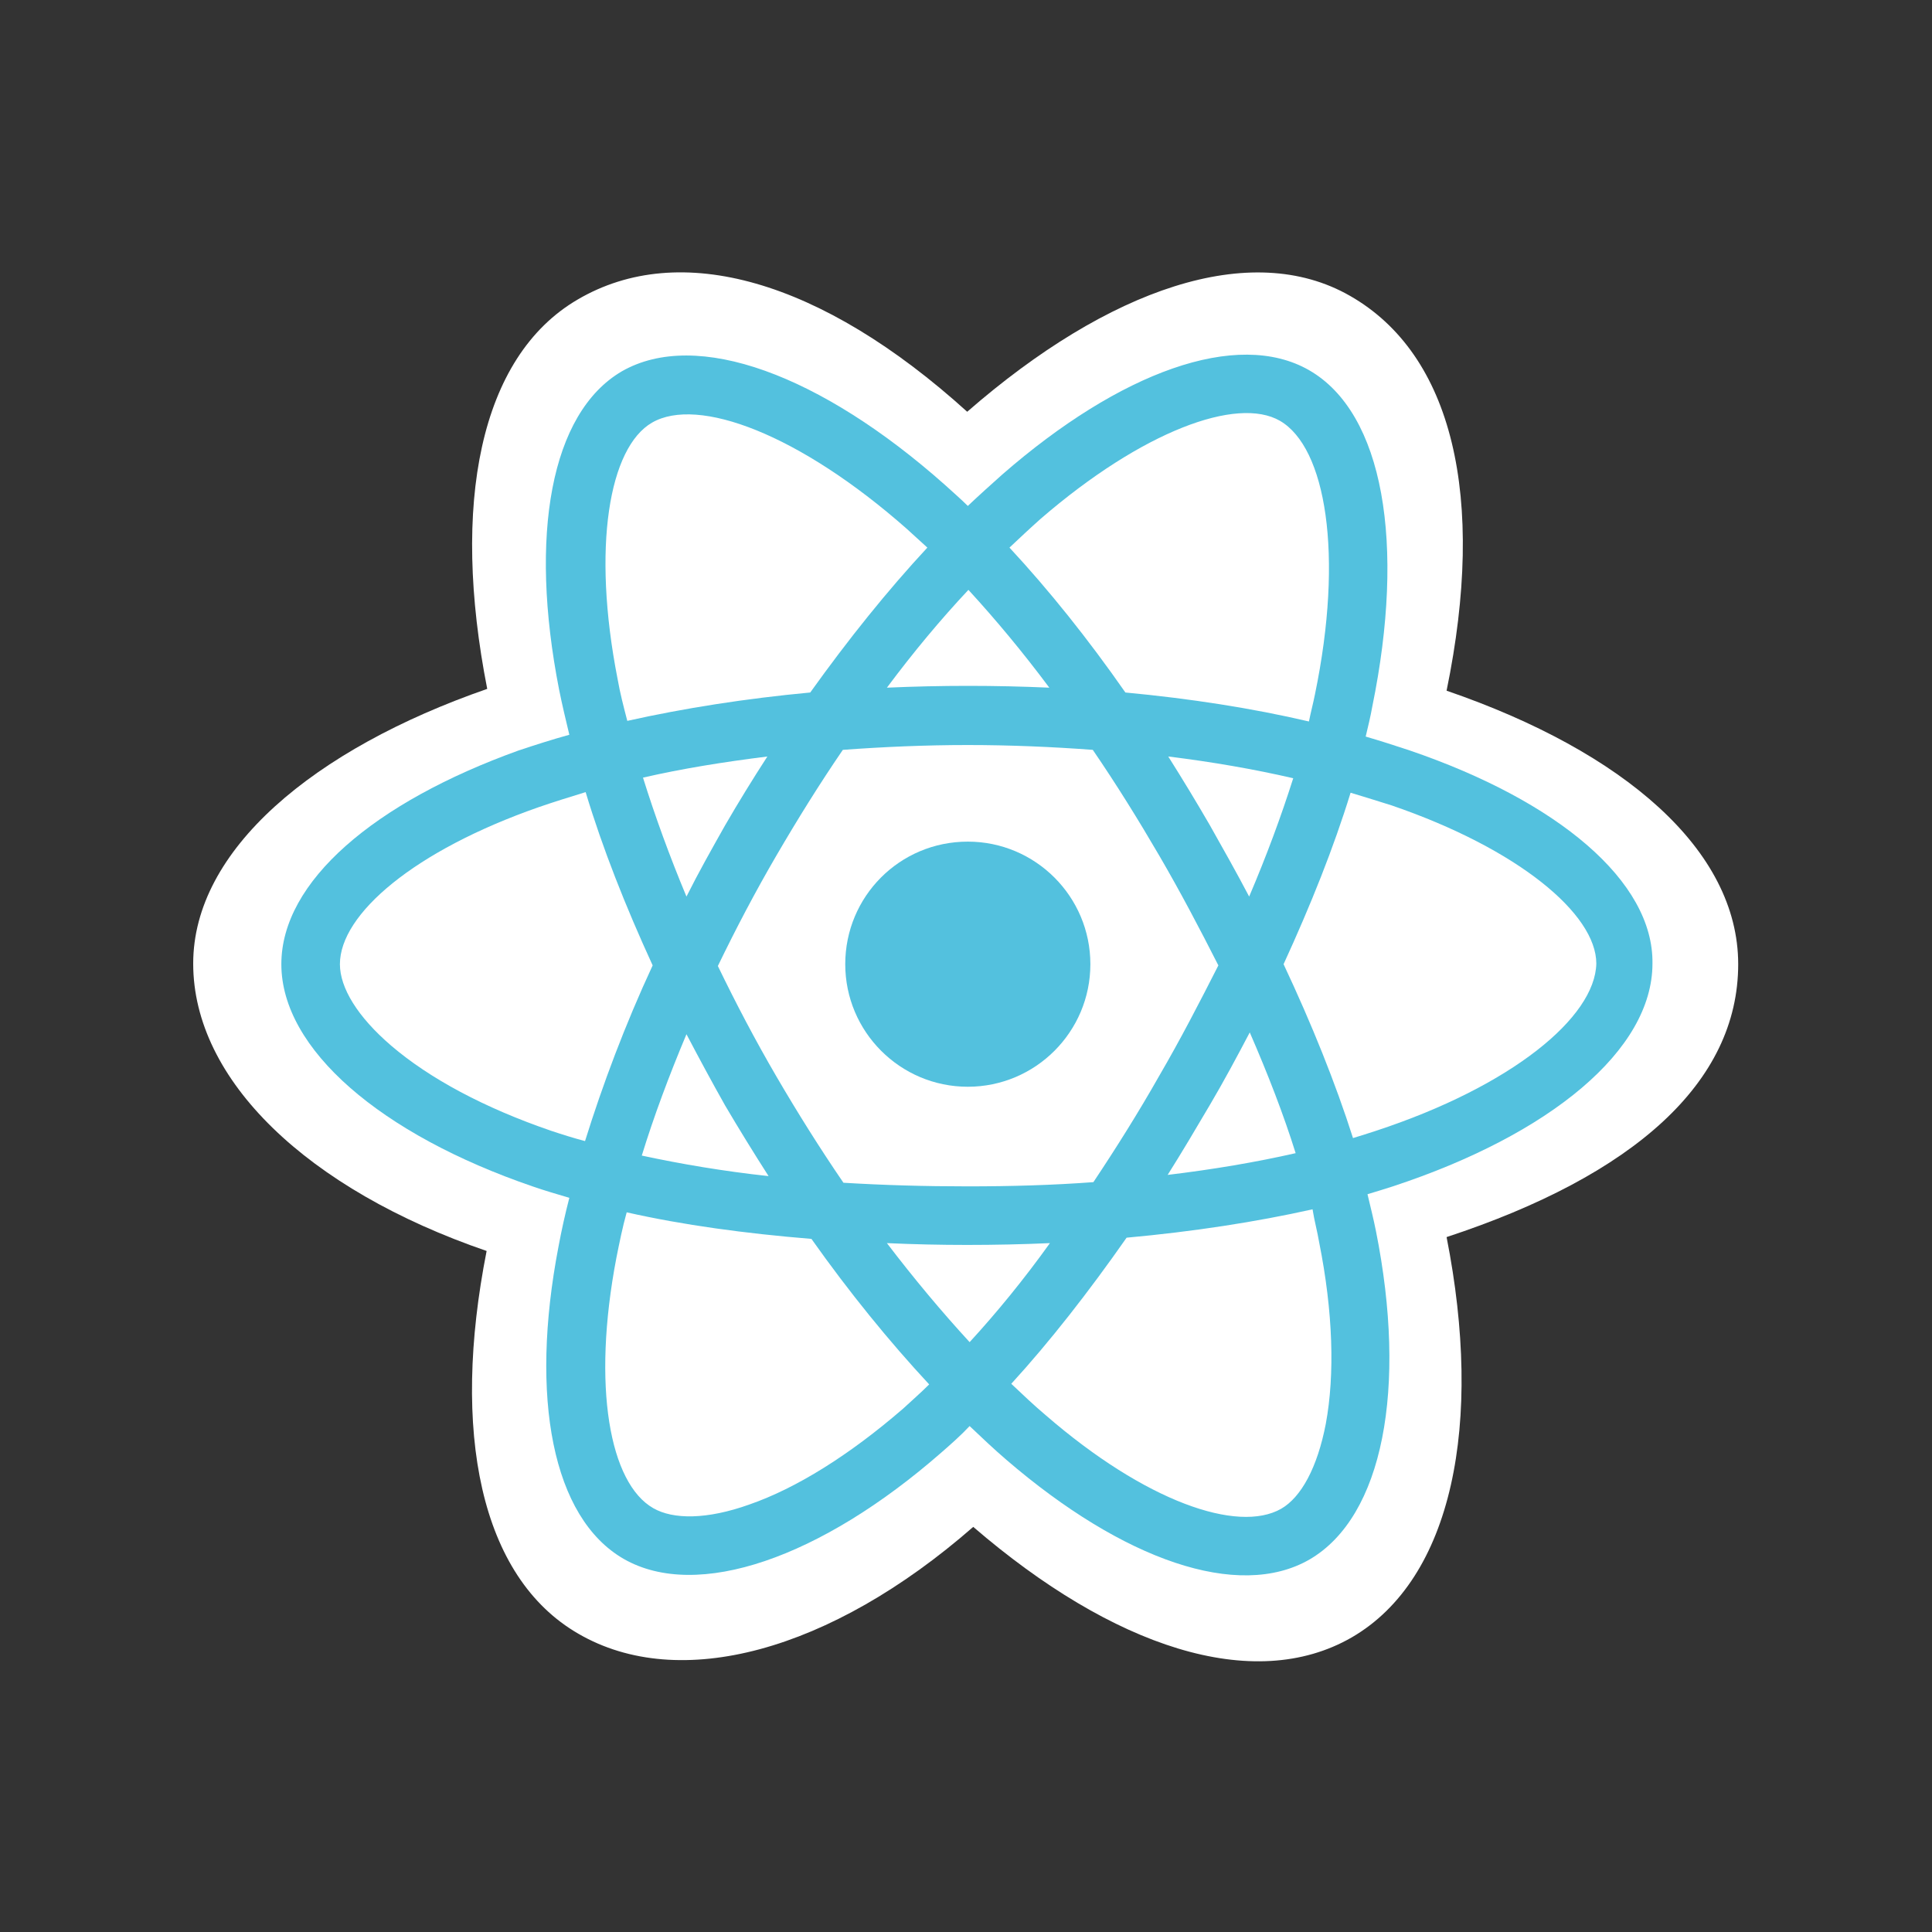
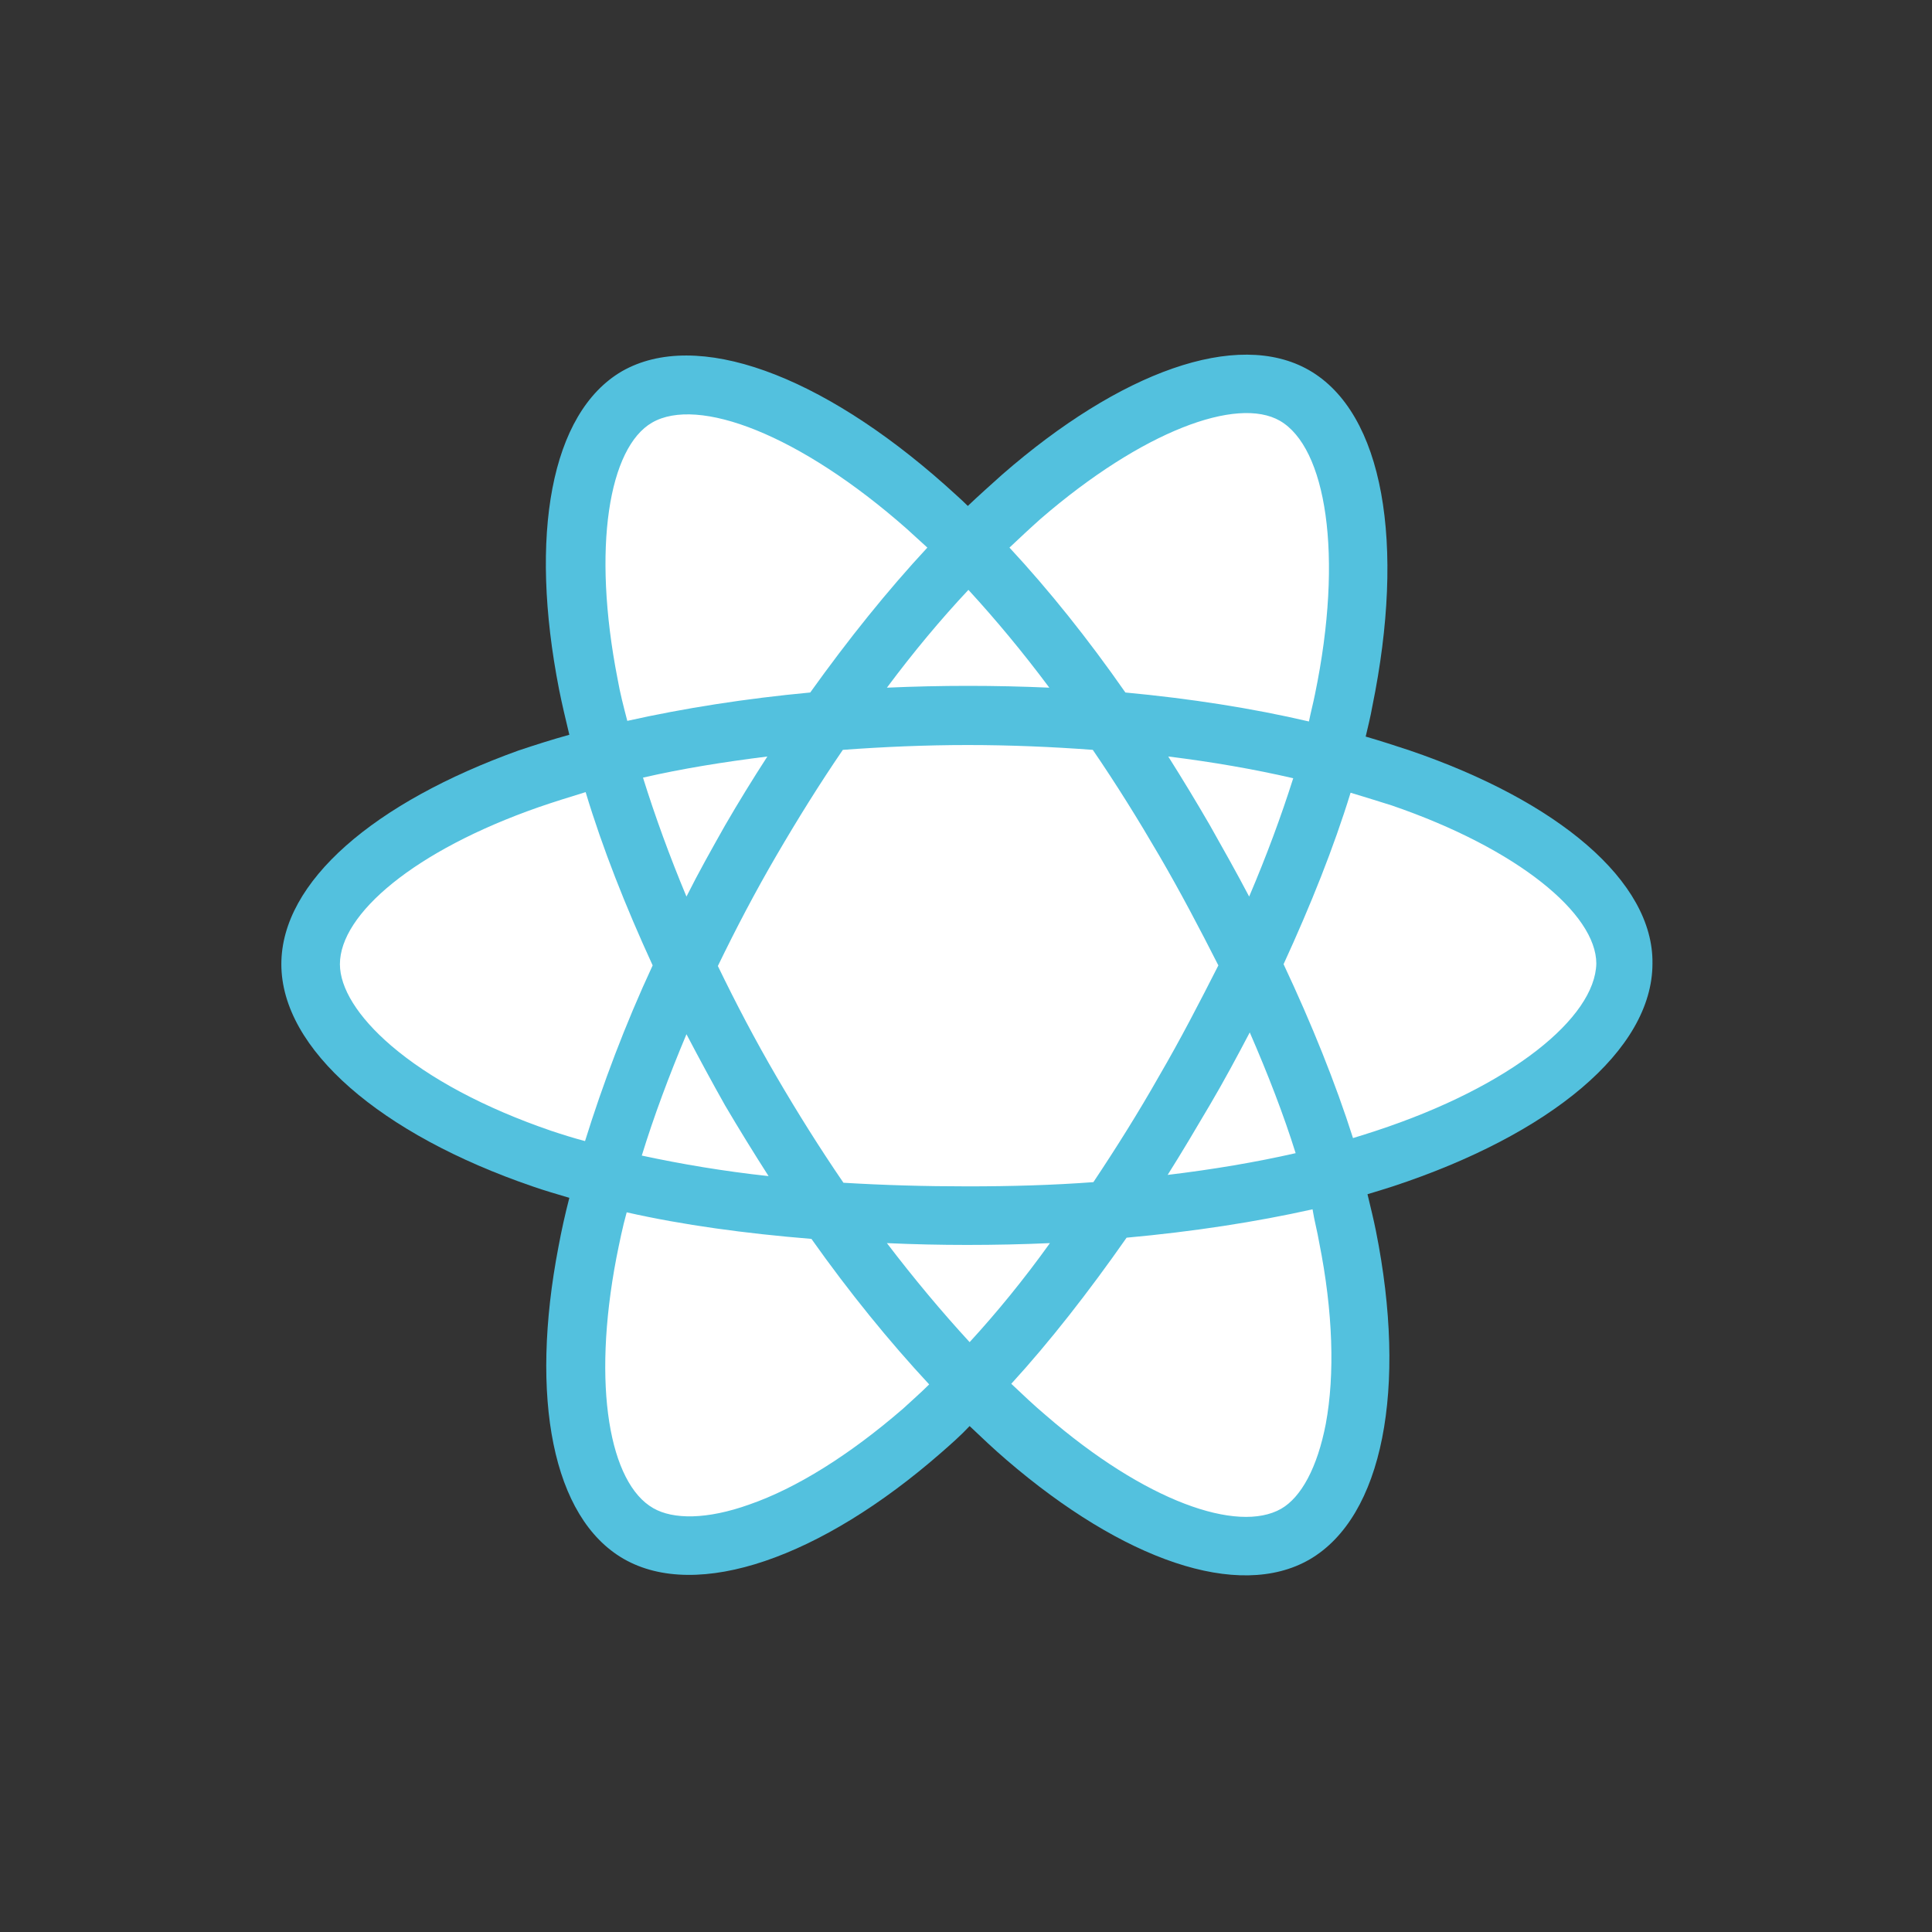
<svg xmlns="http://www.w3.org/2000/svg" version="1.1" id="Layer_1" x="0px" y="0px" viewBox="0 0 320 320" style="enable-background:new 0 0 320 320;" xml:space="preserve">
  <rect x="0" y="0" width="320" height="320" fill="#333333" stroke="none" />
  <style type="text/css">
	.st0{fill:#FFFFFF;}
	.st1{fill:#53C1DE;}
</style>
-   <path class="st0" d="M32,159.6c0,19.3,18.9,37.4,48.6,47.6c-5.9,29.9-1.1,54,15.2,63.4c16.7,9.7,41.7,3,65.4-17.7  c23.1,19.9,46.4,27.7,62.7,18.3c16.7-9.7,21.8-35.4,15.7-66.3c31-10.2,48.3-25.6,48.3-45.2c0-18.9-18.9-35.2-48.3-45.3  c6.6-32.1,1-55.7-16-65.4c-16.4-9.4-40-1.2-63.4,19.2C136,46.3,112.6,39.7,95.7,49.6c-16.3,9.5-21,34-15,64.5  C51.9,124.1,32,140.8,32,159.6z" />
  <path class="st1" d="M233.5,124.3c-2.4-0.8-4.9-1.6-7.3-2.3c0.4-1.7,0.8-3.3,1.1-5c5.5-26.9,1.9-48.6-10.5-55.7  c-11.9-6.8-31.3,0.3-50.8,17.3c-1.9,1.7-3.8,3.4-5.7,5.2c-1.2-1.2-2.5-2.3-3.8-3.5c-20.5-18.2-41.1-25.9-53.5-18.8  c-11.8,6.9-15.4,27.2-10.4,52.7c0.5,2.5,1.1,5,1.7,7.5c-2.9,0.8-5.7,1.7-8.4,2.6C62,132.9,46.6,146,46.6,159.7  c0,14.1,16.5,28.2,41.6,36.8c2,0.7,4.1,1.3,6.1,1.9c-0.7,2.7-1.3,5.4-1.8,8.1c-4.8,25-1,44.9,10.8,51.7c12.2,7,32.7-0.2,52.6-17.6  c1.6-1.4,3.2-2.8,4.7-4.4c2,1.9,4,3.8,6.1,5.6c19.3,16.6,38.4,23.3,50.2,16.5c12.2-7.1,16.2-28.4,11-54.4c-0.4-2-0.9-4-1.4-6.1  c1.4-0.4,2.9-0.9,4.2-1.3c26.1-8.6,43-22.6,43-36.9C273.9,146,258.1,132.7,233.5,124.3L233.5,124.3z" />
  <path class="st0" d="M227.9,187.3c-1.2,0.4-2.5,0.8-3.8,1.2c-2.9-9.1-6.8-18.8-11.5-28.8c4.5-9.8,8.3-19.3,11.1-28.4  c2.3,0.7,4.6,1.4,6.8,2.1c21,7.2,33.9,18,33.9,26.2C264.2,168.5,250.4,179.9,227.9,187.3L227.9,187.3z M218.5,205.8  c2.3,11.5,2.6,21.9,1.1,30c-1.4,7.3-4.1,12.2-7.4,14.1c-7.2,4.1-22.5-1.2-39-15.5c-1.9-1.6-3.8-3.4-5.7-5.2  c6.4-7,12.8-15.2,19.1-24.2c11-1,21.4-2.6,30.8-4.7C217.7,202.2,218.2,204,218.5,205.8L218.5,205.8z M124.1,249.2  c-7,2.5-12.6,2.5-15.9,0.6c-7.2-4.1-10.2-20.1-6.1-41.5c0.5-2.5,1-5,1.7-7.5c9.3,2.1,19.6,3.5,30.6,4.4c6.3,8.9,12.9,17,19.5,24.1  c-1.4,1.4-2.9,2.7-4.3,4C140.7,241,131.9,246.5,124.1,249.2L124.1,249.2z M91.3,187.3c-11.1-3.8-20.2-8.7-26.5-14.1  c-5.6-4.8-8.5-9.6-8.5-13.5c0-8.3,12.3-18.8,32.9-26c2.6-0.9,5.2-1.7,7.8-2.5c2.8,9.3,6.6,18.9,11.1,28.7  c-4.6,9.9-8.3,19.8-11.2,29.1C95,188.5,93.1,187.9,91.3,187.3z M102.3,112.5C98,90.6,100.9,74.1,108,70c7.6-4.4,24.4,1.9,42.2,17.6  c1.1,1,2.3,2.1,3.4,3.1c-6.6,7.1-13.1,15.2-19.4,24c-10.7,1-20.9,2.6-30.3,4.7C103.3,117.1,102.7,114.8,102.3,112.5L102.3,112.5z   M200.4,136.7c-2.2-3.8-4.5-7.6-6.9-11.4c7.3,0.9,14.2,2.1,20.7,3.6c-2,6.3-4.4,12.8-7.3,19.6C204.8,144.5,202.6,140.6,200.4,136.7  L200.4,136.7z M160.4,97.7c4.5,4.9,9,10.3,13.4,16.2c-9-0.4-17.9-0.4-26.9,0C151.3,108,155.8,102.6,160.4,97.7L160.4,97.7z   M120.1,136.7c-2.2,3.9-4.4,7.8-6.4,11.8c-2.8-6.7-5.2-13.3-7.2-19.7c6.5-1.5,13.4-2.6,20.6-3.5C124.7,129,122.3,132.9,120.1,136.7z   M127.3,194.8c-7.4-0.8-14.5-2-21-3.4c2-6.5,4.5-13.2,7.4-20.1c2.1,4,4.2,7.9,6.4,11.8C122.4,187,124.8,190.9,127.3,194.8z   M160.6,222.3c-4.6-5-9.2-10.5-13.7-16.4c4.4,0.2,8.8,0.3,13.3,0.3c4.6,0,9.2-0.1,13.7-0.3C169.6,211.9,165.1,217.4,160.6,222.3z   M207,171c3,6.9,5.6,13.6,7.6,20c-6.6,1.5-13.7,2.7-21.2,3.6c2.4-3.8,4.7-7.7,7-11.6C202.7,179.1,204.9,175,207,171L207,171z   M192,178.2c-3.4,6-7.1,11.9-10.9,17.6c-6.7,0.5-13.7,0.7-20.8,0.7c-7.1,0-14-0.2-20.6-0.6c-3.9-5.7-7.6-11.6-11.1-17.6  c-3.5-6-6.7-12.1-9.7-18.3c3-6.2,6.2-12.3,9.7-18.3v0c3.5-6,7.1-11.8,11-17.5c6.8-0.5,13.7-0.8,20.7-0.8c7,0,14,0.3,20.7,0.8  c3.9,5.7,7.5,11.5,11,17.5c3.5,6,6.7,12.1,9.8,18.2C198.7,166,195.5,172.2,192,178.2L192,178.2z M212,69.7  c7.6,4.4,10.6,22.1,5.8,45.3c-0.3,1.5-0.7,3-1,4.5c-9.4-2.2-19.7-3.8-30.4-4.8c-6.2-8.9-12.7-17-19.2-24c1.7-1.6,3.4-3.2,5.2-4.8  C189.2,71.4,204.9,65.6,212,69.7L212,69.7z" />
-   <path class="st1" d="M160.3,139.4c11.2,0,20.3,9.1,20.3,20.3c0,11.2-9.1,20.3-20.3,20.3c-11.2,0-20.3-9.1-20.3-20.3  C140,148.5,149,139.4,160.3,139.4" />
</svg>